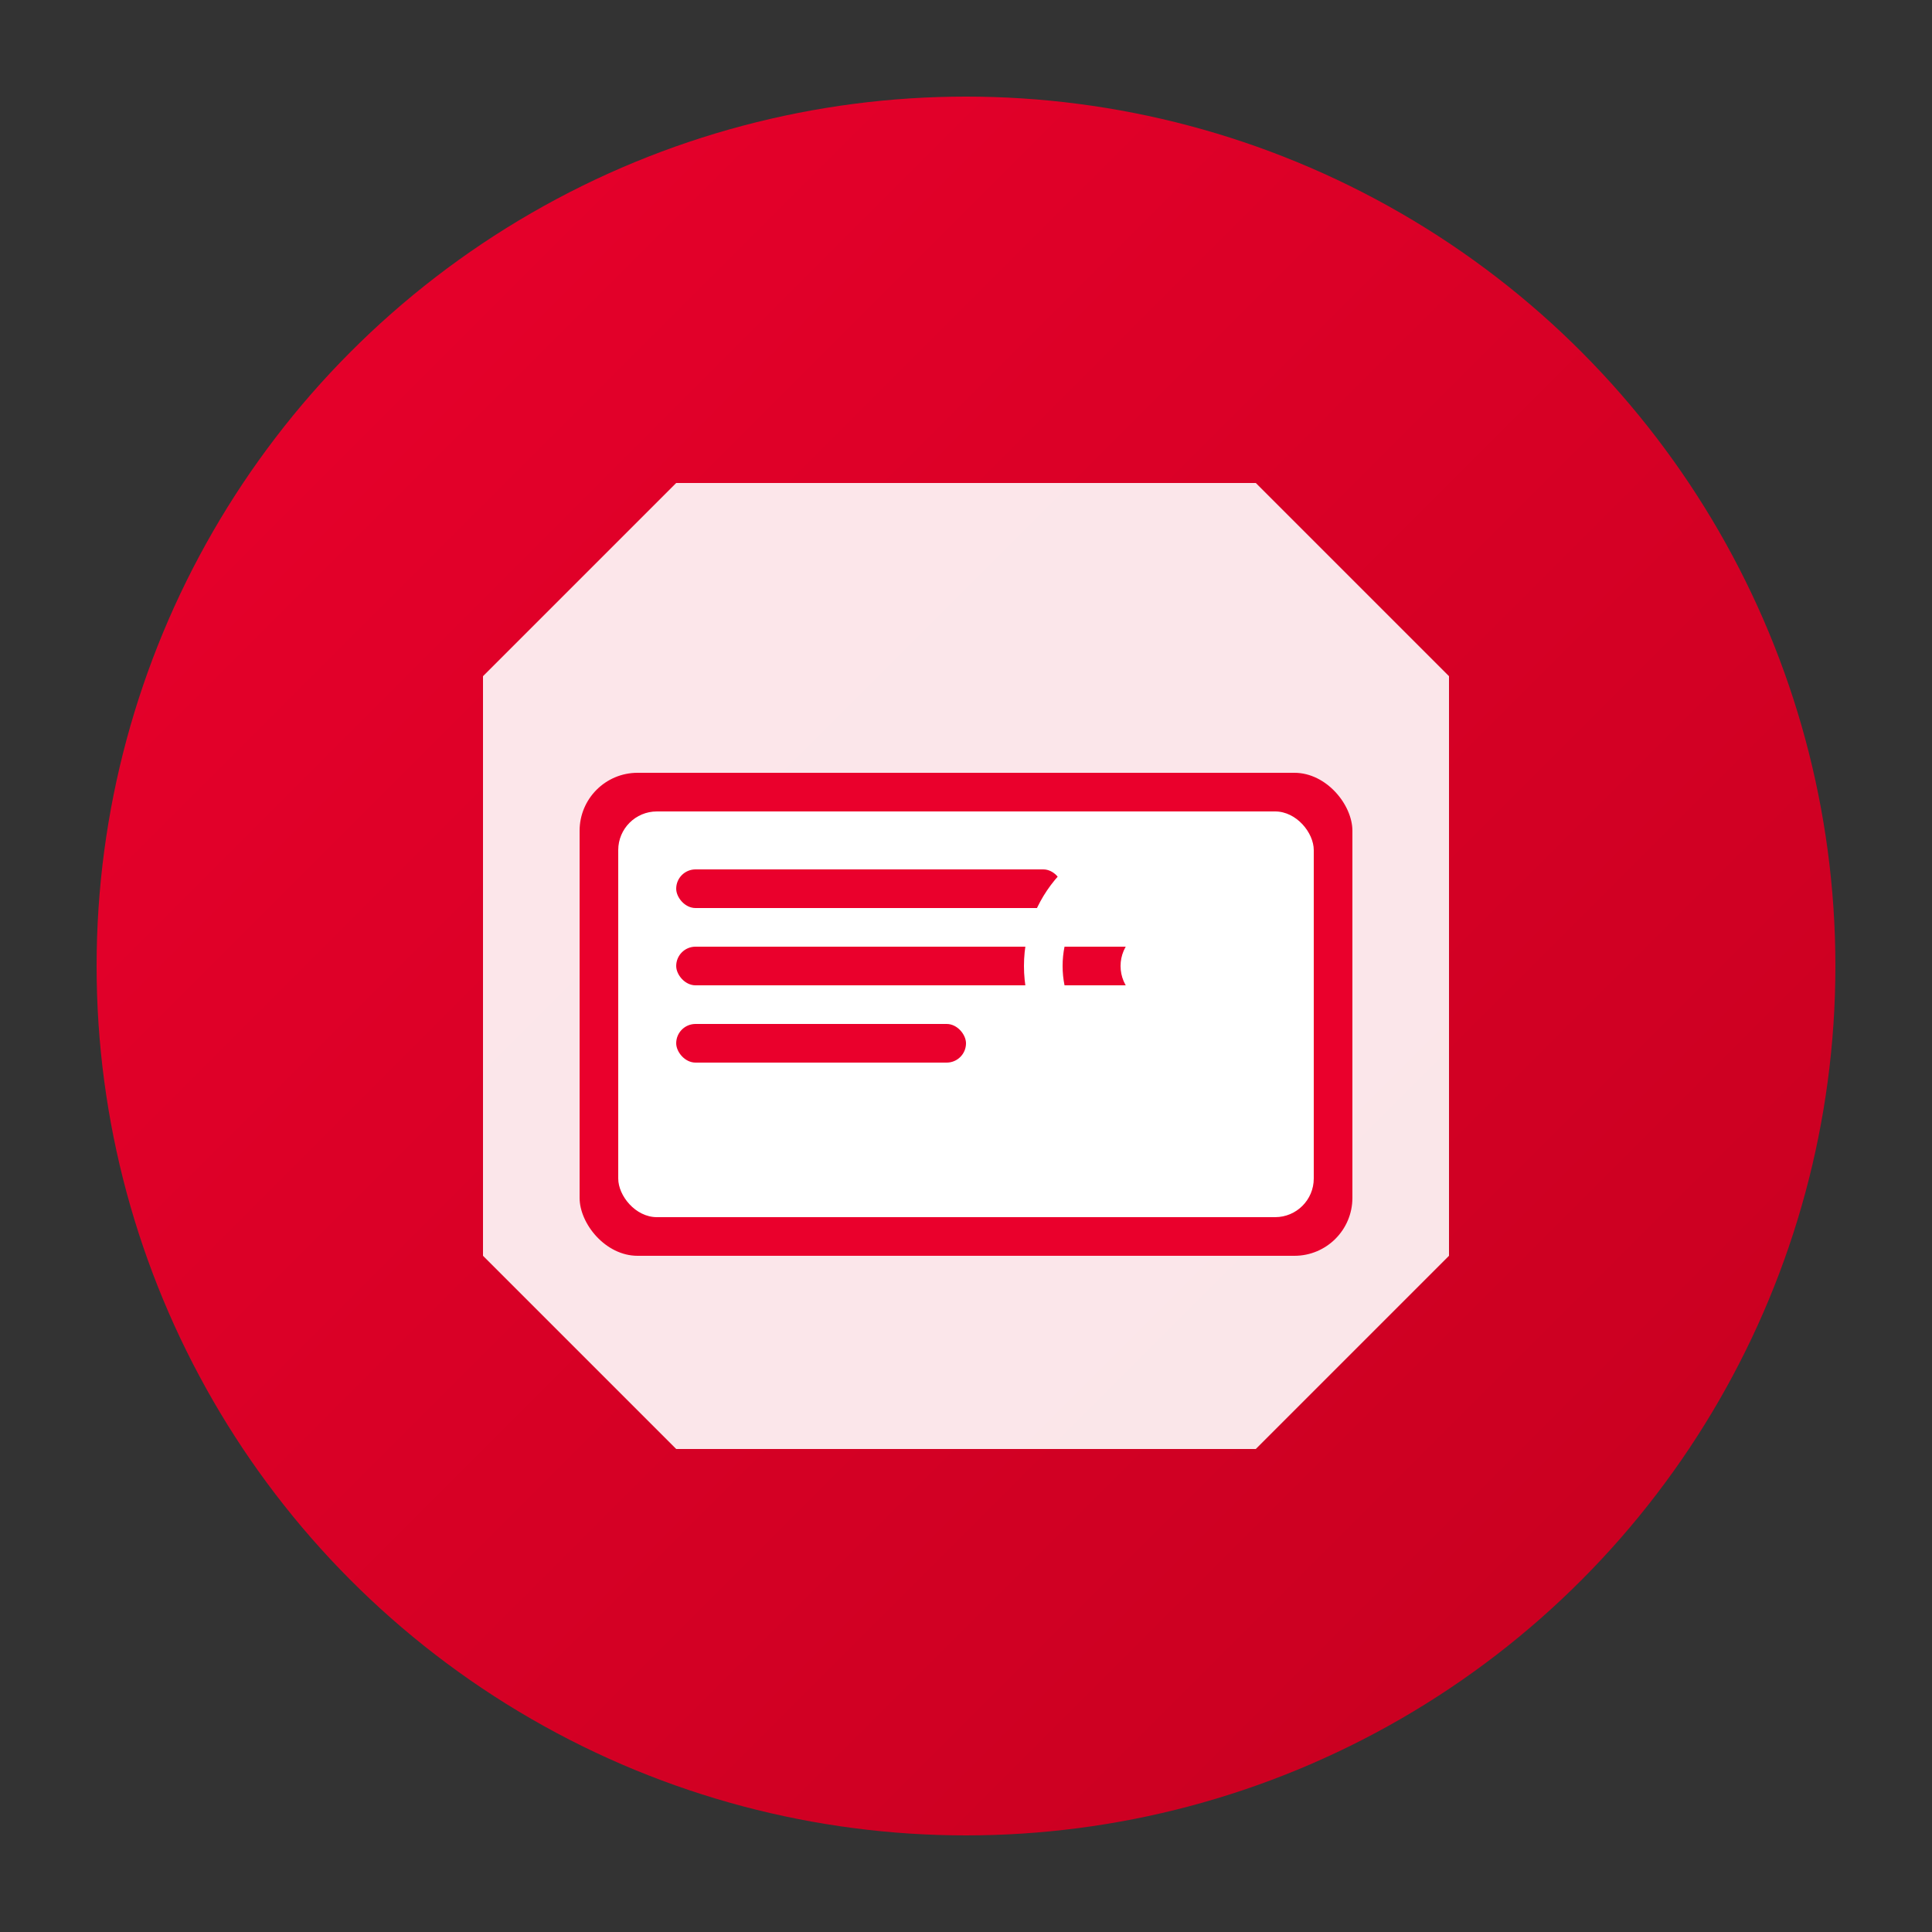
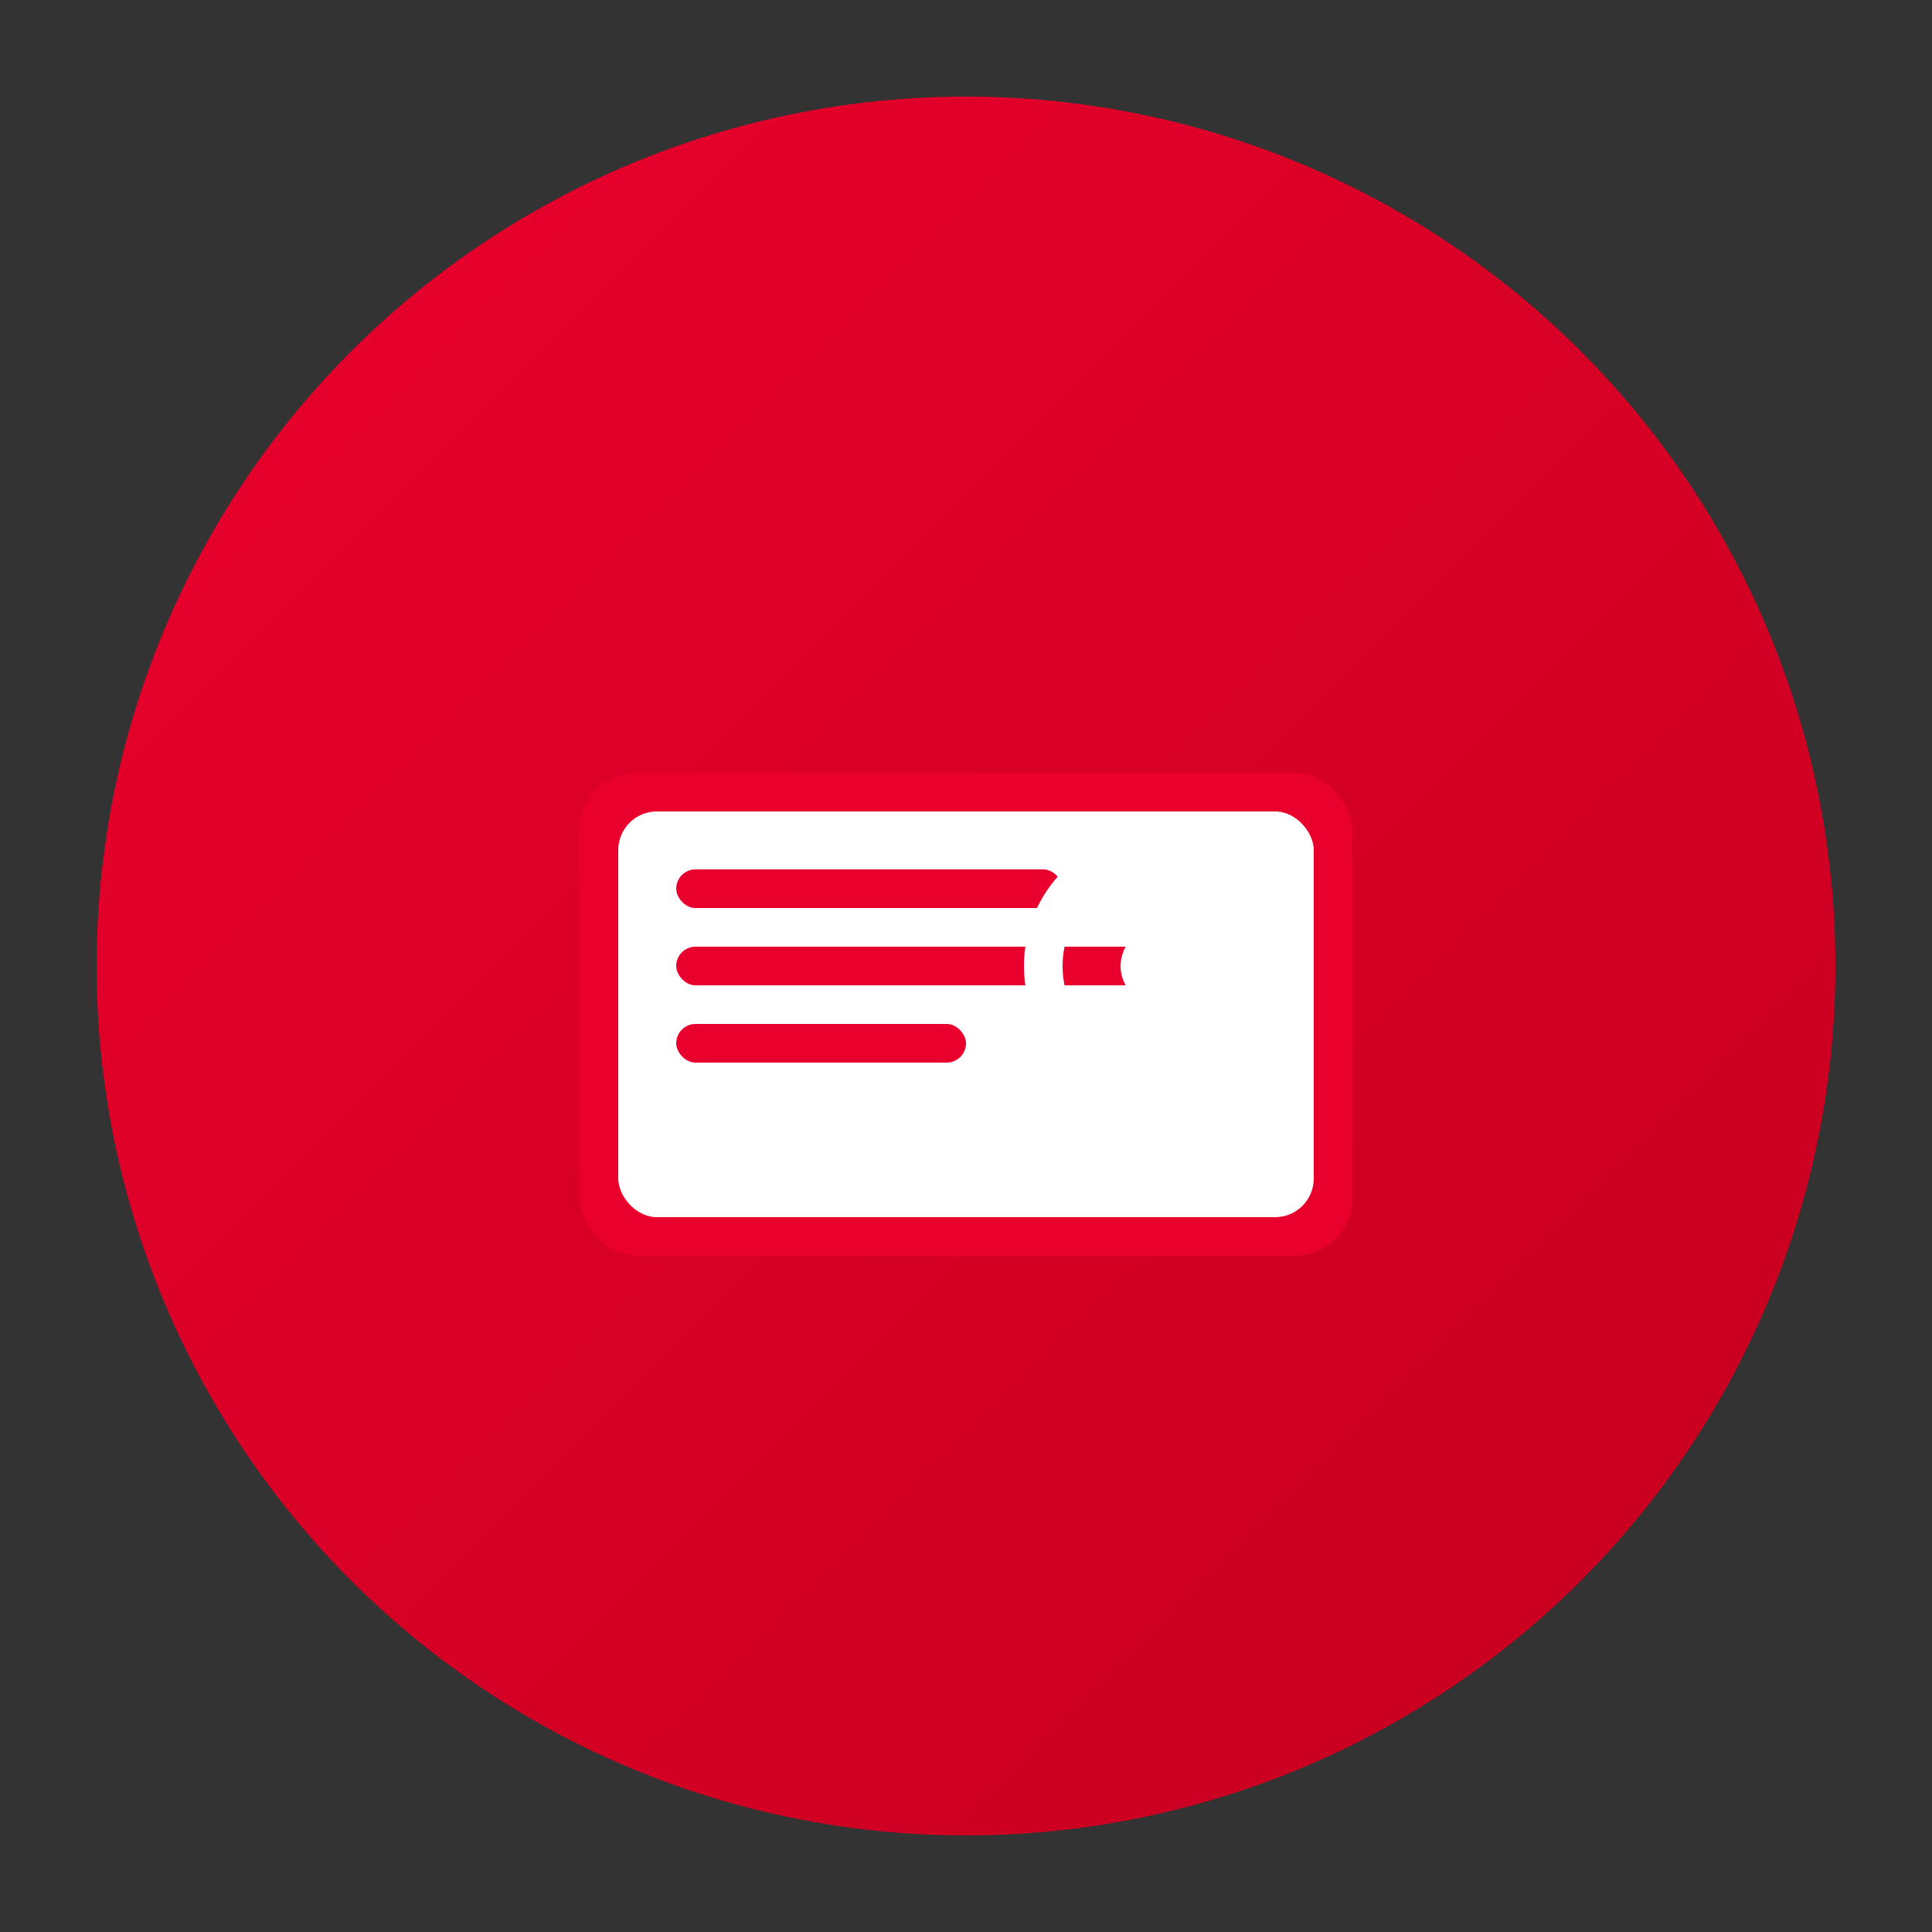
<svg xmlns="http://www.w3.org/2000/svg" viewBox="0 0 100 100">
  <rect x="0" y="0" width="100" height="100" fill="#333333" stroke="none" />
  <defs>
    <linearGradient id="grad1" x1="0%" y1="0%" x2="100%" y2="100%">
      <stop offset="0%" style="stop-color:#ea002c;stop-opacity:1" />
      <stop offset="100%" style="stop-color:#c5001f;stop-opacity:1" />
    </linearGradient>
  </defs>
  <circle cx="50" cy="50" r="45" fill="url(#grad1)" />
-   <path d="M25 35 L35 25 L65 25 L75 35 L75 65 L65 75 L35 75 L25 65 Z" fill="white" opacity="0.9" />
  <rect x="30" y="40" width="40" height="25" rx="3" fill="#ea002c" />
  <rect x="32" y="42" width="36" height="21" rx="2" fill="white" />
  <rect x="35" y="45" width="20" height="2" rx="1" fill="#ea002c" />
  <rect x="35" y="49" width="25" height="2" rx="1" fill="#ea002c" />
  <rect x="35" y="53" width="15" height="2" rx="1" fill="#ea002c" />
  <circle cx="60" cy="50" r="6" fill="none" stroke="white" stroke-width="2" />
  <circle cx="60" cy="50" r="2" fill="white" />
</svg>